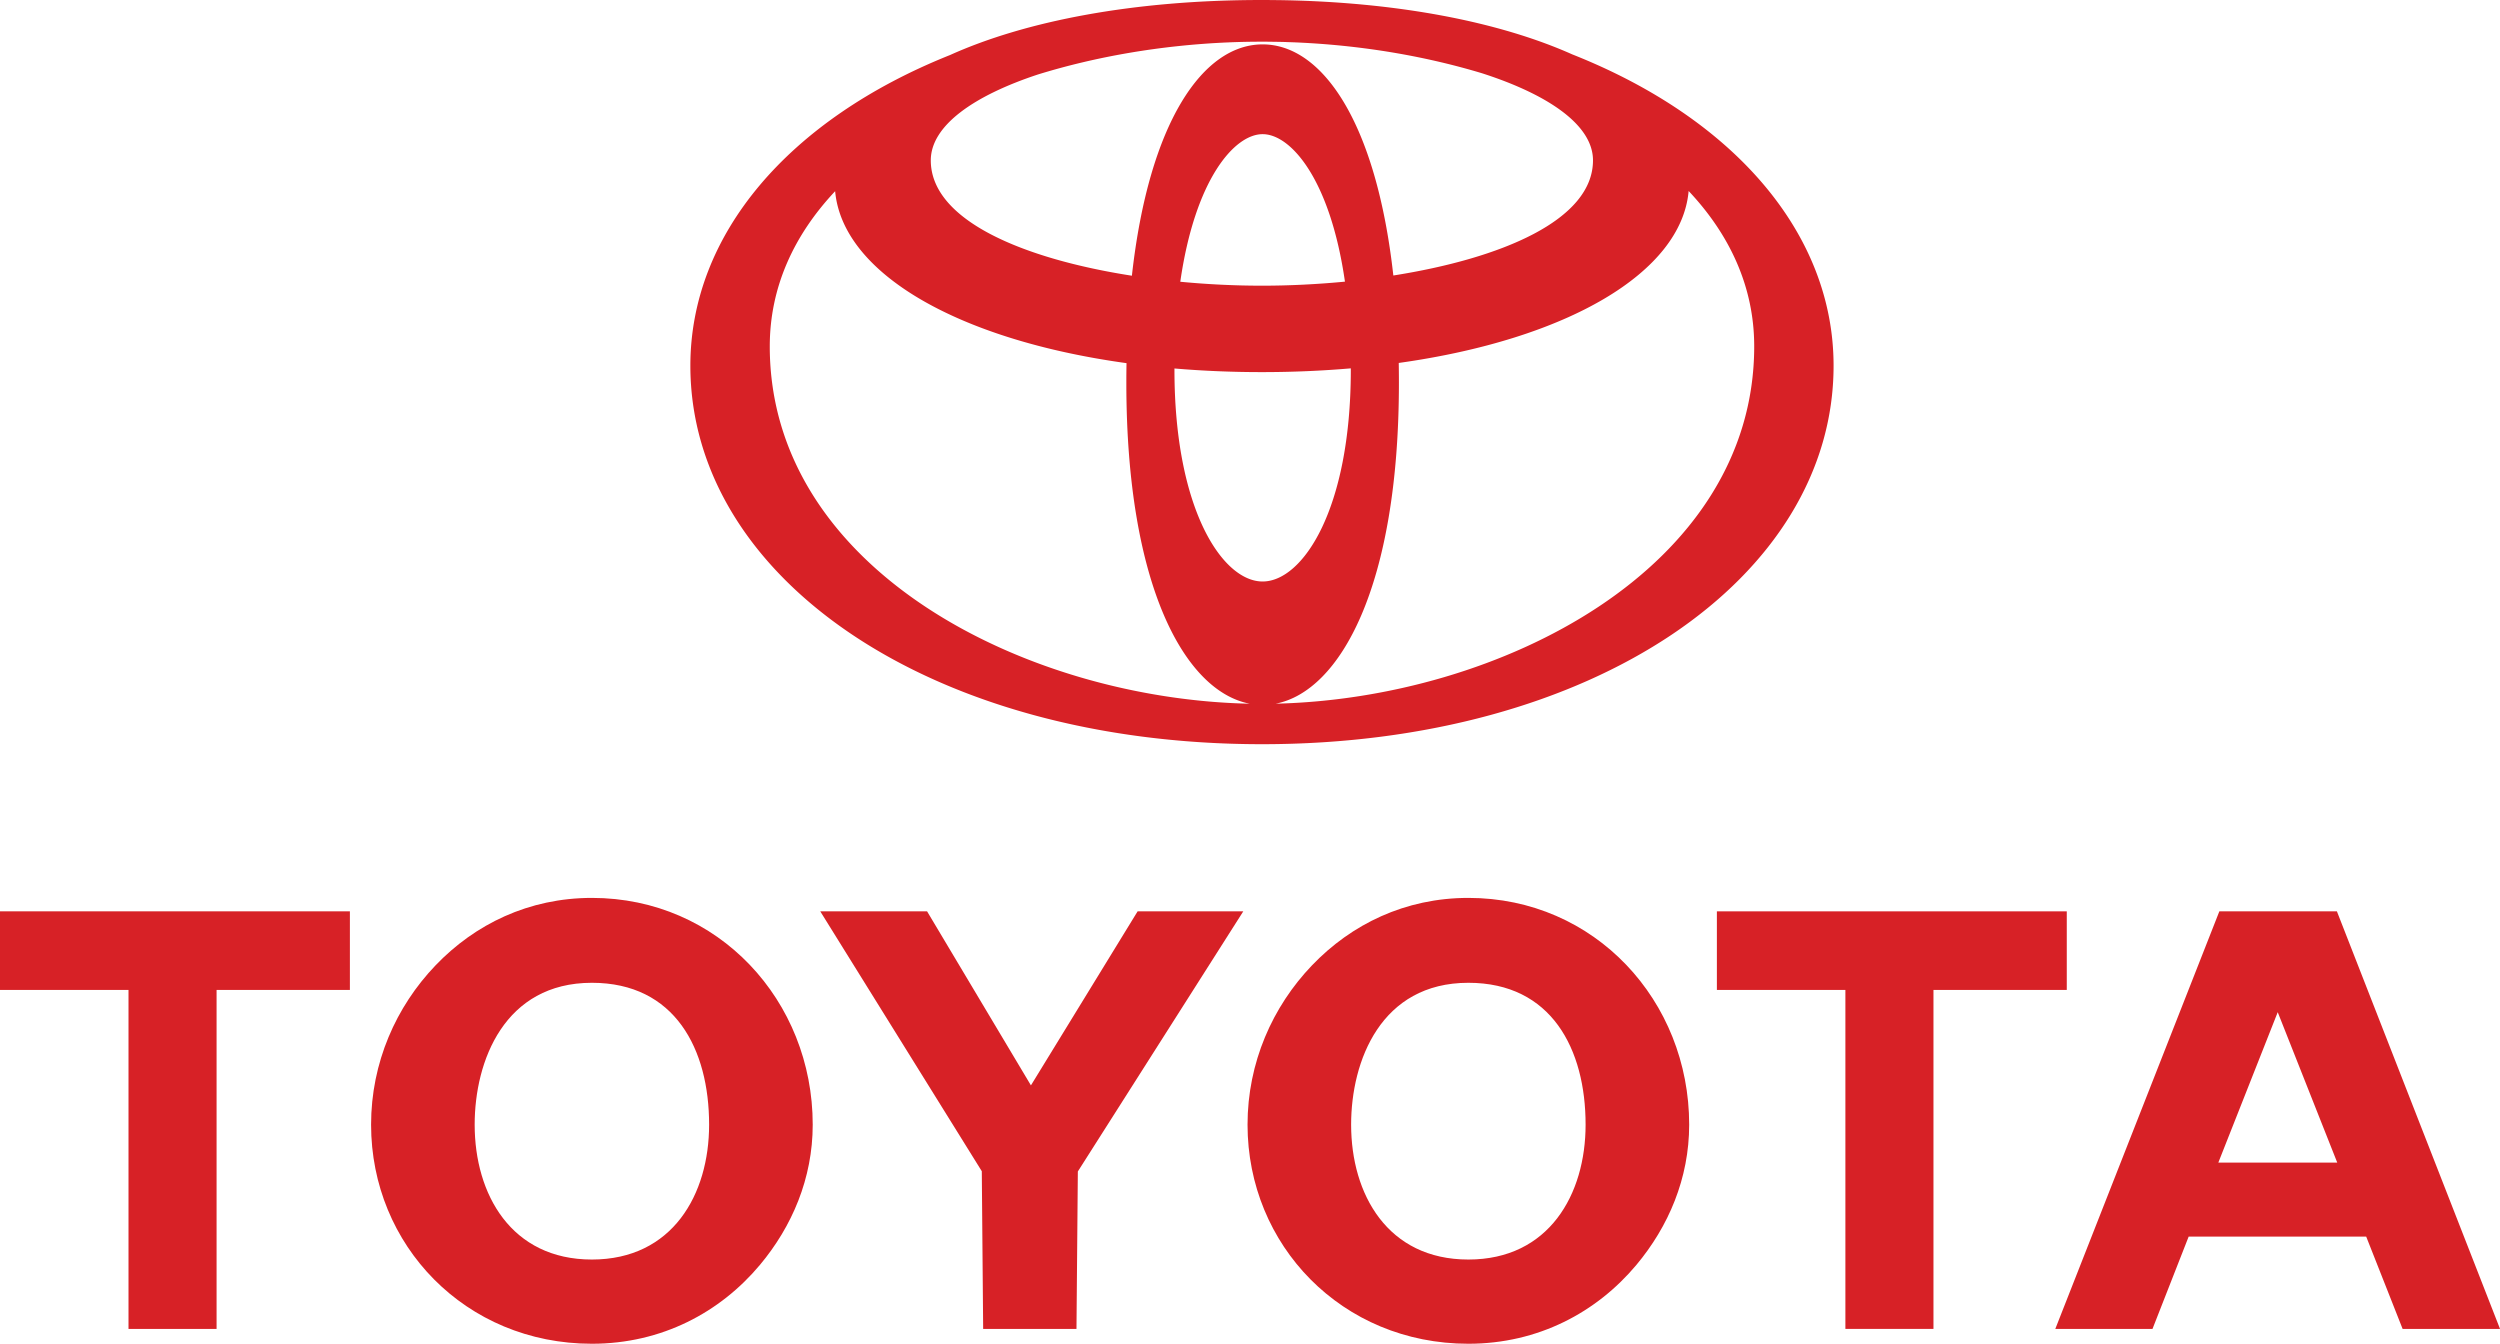
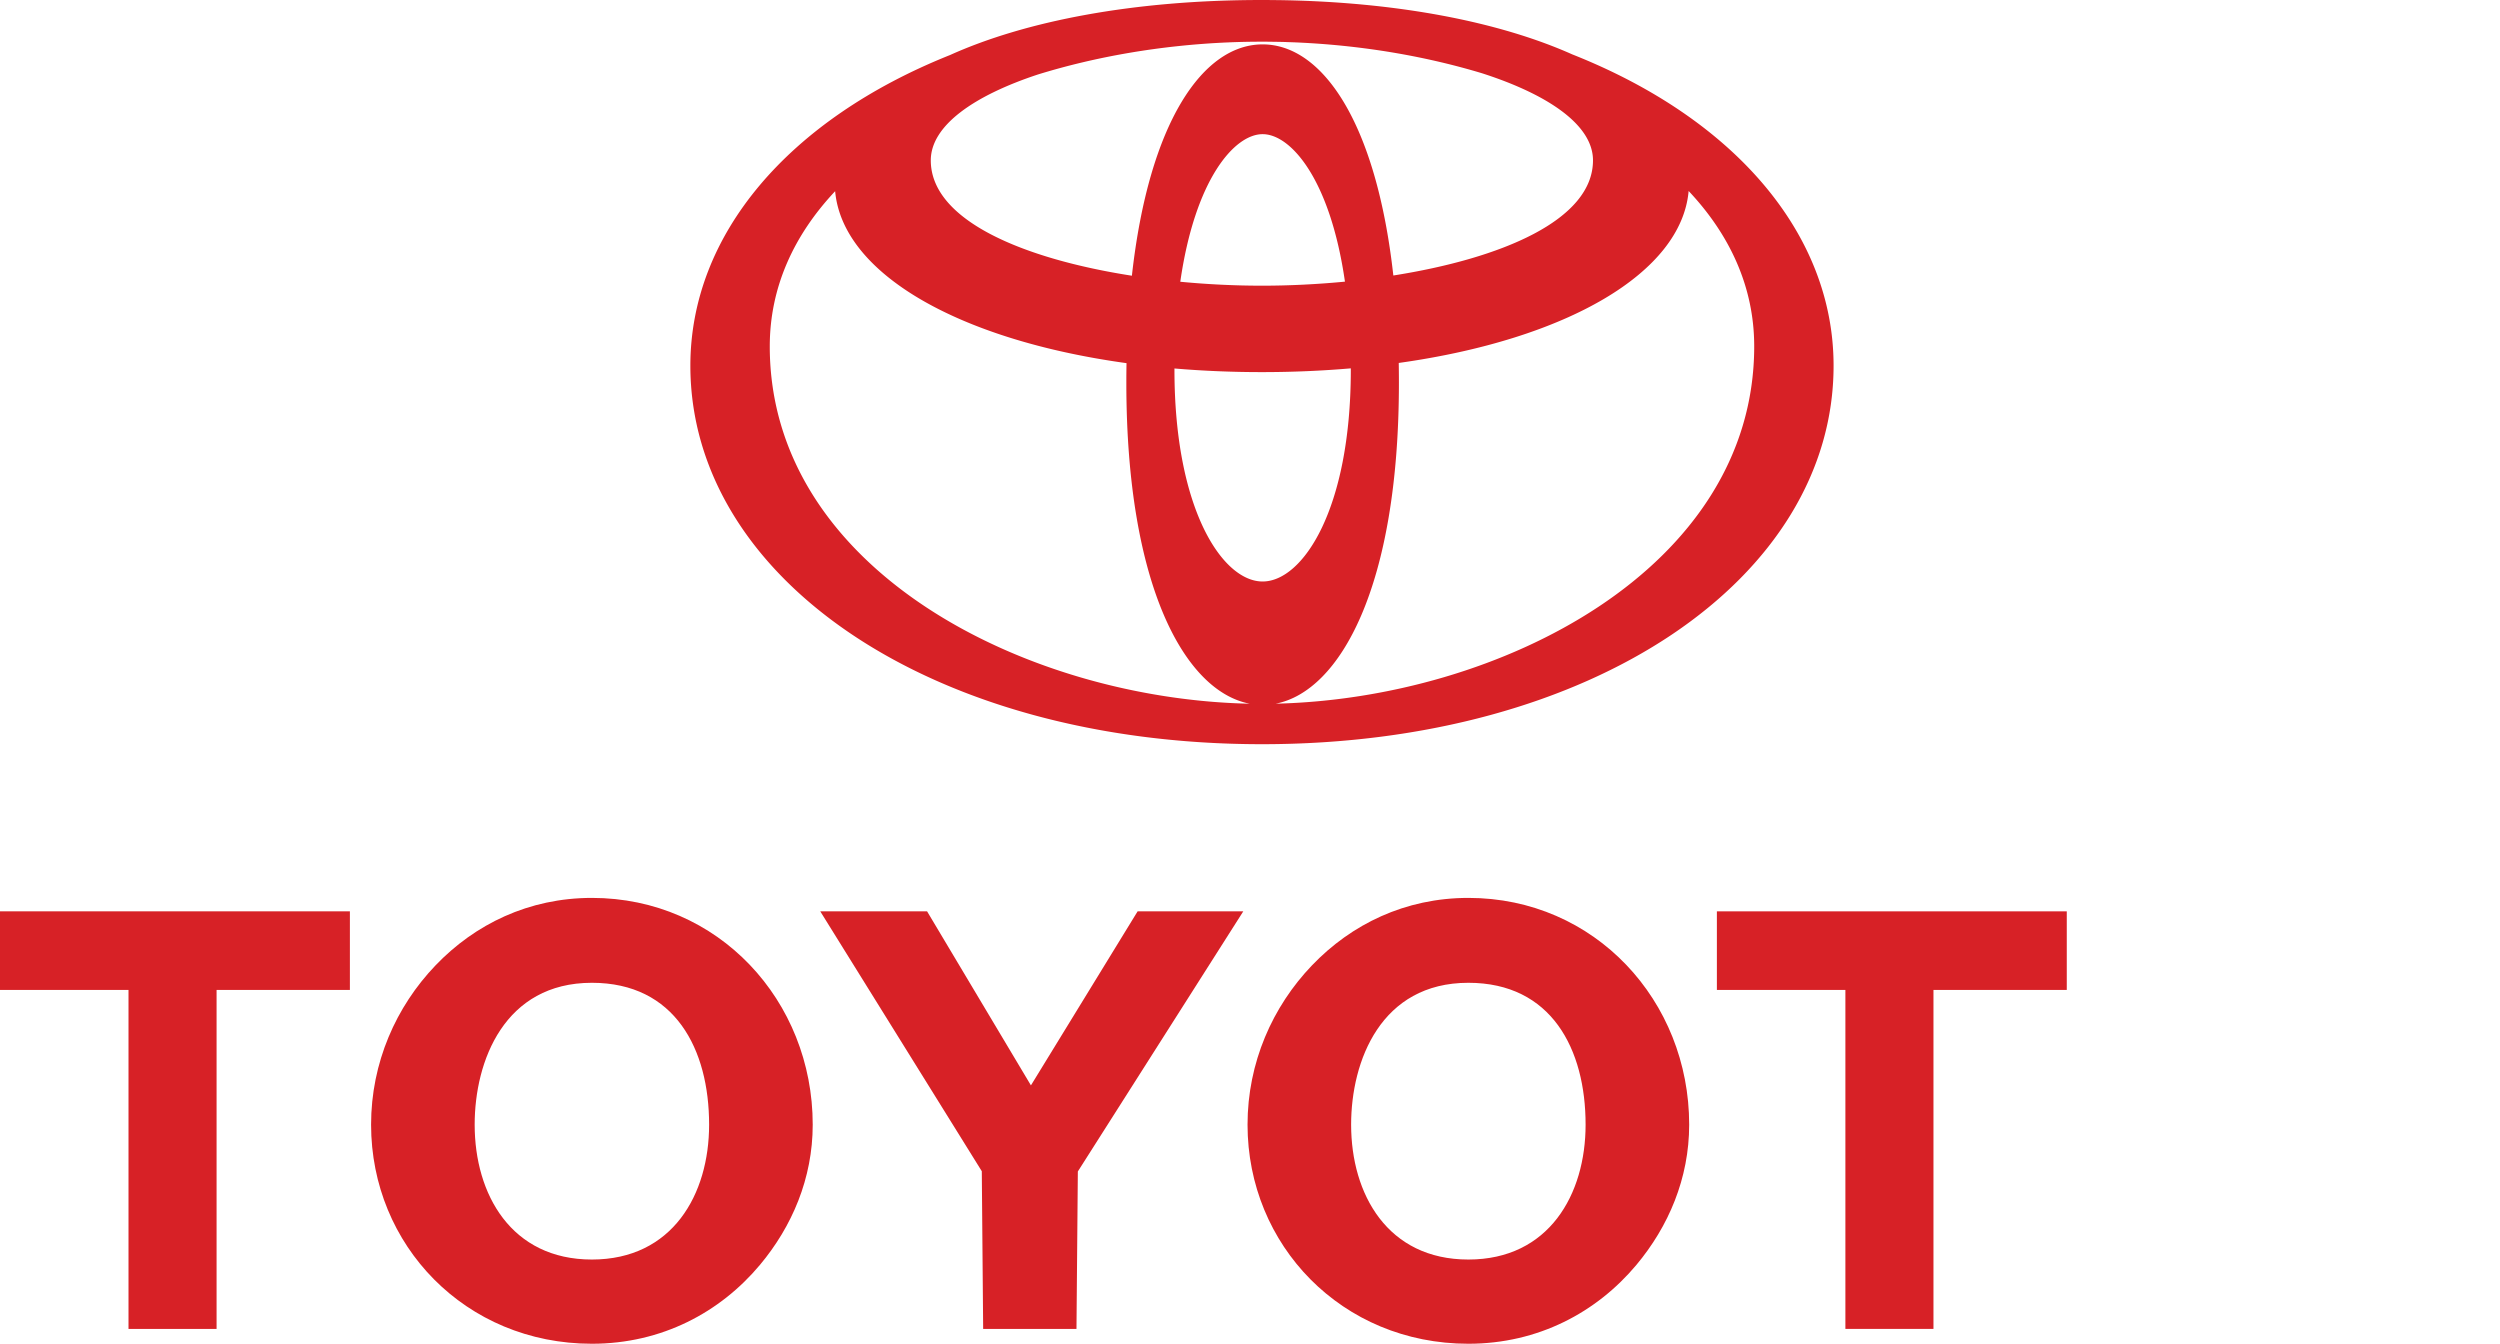
<svg xmlns="http://www.w3.org/2000/svg" width="343.27" height="184.508">
  <defs>
    <clipPath id="a">
      <path d="M171 123h61v61.512h-61zm0 0" />
    </clipPath>
    <clipPath id="b">
      <path d="M282 125h61.27v58H282Zm0 0" />
    </clipPath>
    <clipPath id="c">
      <path d="M50 123h62v61.512H50Zm0 0" />
    </clipPath>
  </defs>
  <path fill="#d72126" d="M215.867 7.46c-9.89-4.41-23.836-7.21-40.37-7.444h-.095A180.47 180.47 0 0 0 173.31 0h-.045c-17.632 0-32.468 2.895-42.812 7.555-22.176 8.863-35.66 24.644-35.66 42.656 0 29.176 33.09 51.973 78.488 51.973 45.398 0 78.484-22.797 78.484-51.973 0-18.078-13.578-33.91-35.898-42.75zm2.863 14.56c0 8.226-12.652 13.48-27.414 15.808-2.343-21.066-9.765-31.734-17.949-31.734-8.183 0-15.61 10.68-17.949 31.765-14.848-2.312-27.613-7.578-27.613-15.84 0-4.792 5.965-8.902 14.71-11.792 8.094-2.497 16.954-4 25.965-4.399h.024a97.78 97.78 0 0 1 3.031-.09c.102-.004.203-.004.305-.004.48-.007.957-.011 1.433-.011h.032c.453 0 .902.004 1.355.011a142.267 142.267 0 0 1 1.723.031c.133.005.261.012.394.016l1.012.035c.156.008.309.016.465.02l1.351.07.16.012c8.227.488 16.29 1.898 23.723 4.14 9.028 2.903 15.242 7.075 15.242 11.962zm-33.253 28.765c0 19.153-6.606 29.059-12.11 29.059s-12.105-9.906-12.105-29.059v-.191c3.843.328 7.855.5 12.004.5 4.222 0 8.3-.18 12.21-.516v.207zm-12.211-11.558c-3.657 0-7.446-.18-11.203-.54 2.019-14.066 7.433-20.265 11.304-20.265 3.871 0 9.285 6.191 11.305 20.25-3.82.367-7.68.555-11.406.555zm-67.57 8.324c0-8.133 3.335-15.297 8.976-21.297 1.012 11.238 16.797 20.402 40.008 23.61-.016.882-.024 1.773-.024 2.683 0 28.062 8.125 42.394 16.942 44.078-30.664-.629-65.903-18.375-65.903-49.074Zm69.468 49.07c8.805-1.703 16.918-16.035 16.918-44.074 0-.918-.008-1.82-.023-2.711 23.117-3.234 38.82-12.39 39.804-23.61 5.657 6.004 9.004 13.18 9.004 21.325 0 30.633-35.086 48.367-65.703 49.07M17.645 135.926H0v-10.79h48.043v10.79H29.738v46.543H17.645v-46.543m117.164 24.894-22.18-35.683h14.668l14.258 23.894 14.648-23.894h14.508l-22.715 35.715-.187 21.617h-12.813l-.187-21.649" />
  <g clip-path="url(#a)" transform="translate(0 -.004)">
    <path fill="#d72126" d="M180.148 132.555c5.407-5.645 12.793-9.262 21.47-9.262 17.37 0 30.32 14.117 30.32 31.137 0 7.398-2.856 14.004-7.25 19.257-5.434 6.493-13.47 10.825-23.07 10.825-17.372 0-30.321-13.54-30.321-30.082 0-8.52 3.43-16.215 8.851-21.875zm21.47 40.394c11.081 0 16.097-8.96 16.097-18.52 0-10.37-4.688-19.48-16.098-19.48-11.992 0-16.097 10.707-16.097 19.48 0 9.56 5.011 18.52 16.097 18.52" />
  </g>
  <g clip-path="url(#b)" transform="translate(0 -.004)">
-     <path fill="#d72126" d="M304.734 125.14h16.141l22.398 57.333h-13.375l-5-12.672H300.52l-4.965 12.672H282.21zm-.14 34.497h16.328l-8.172-20.653Zm0 0" />
-   </g>
+     </g>
  <path fill="#d72126" d="M253.387 135.926h-17.645v-10.79h48.043v10.79H265.48v46.543h-12.093v-46.543" />
  <g clip-path="url(#c)" transform="translate(0 -.004)">
    <path fill="#d72126" d="M59.805 132.555c5.406-5.645 12.793-9.262 21.468-9.262 17.372 0 30.32 14.117 30.32 31.137 0 7.398-2.855 14.004-7.25 19.257-5.433 6.493-13.468 10.825-23.07 10.825-17.37 0-30.32-13.54-30.32-30.082 0-8.52 3.43-16.215 8.852-21.875zm21.468 40.394c11.082 0 16.094-8.96 16.094-18.52 0-10.37-4.683-19.48-16.094-19.48-11.992 0-16.097 10.707-16.097 19.48 0 9.56 5.015 18.52 16.097 18.52" />
  </g>
</svg>